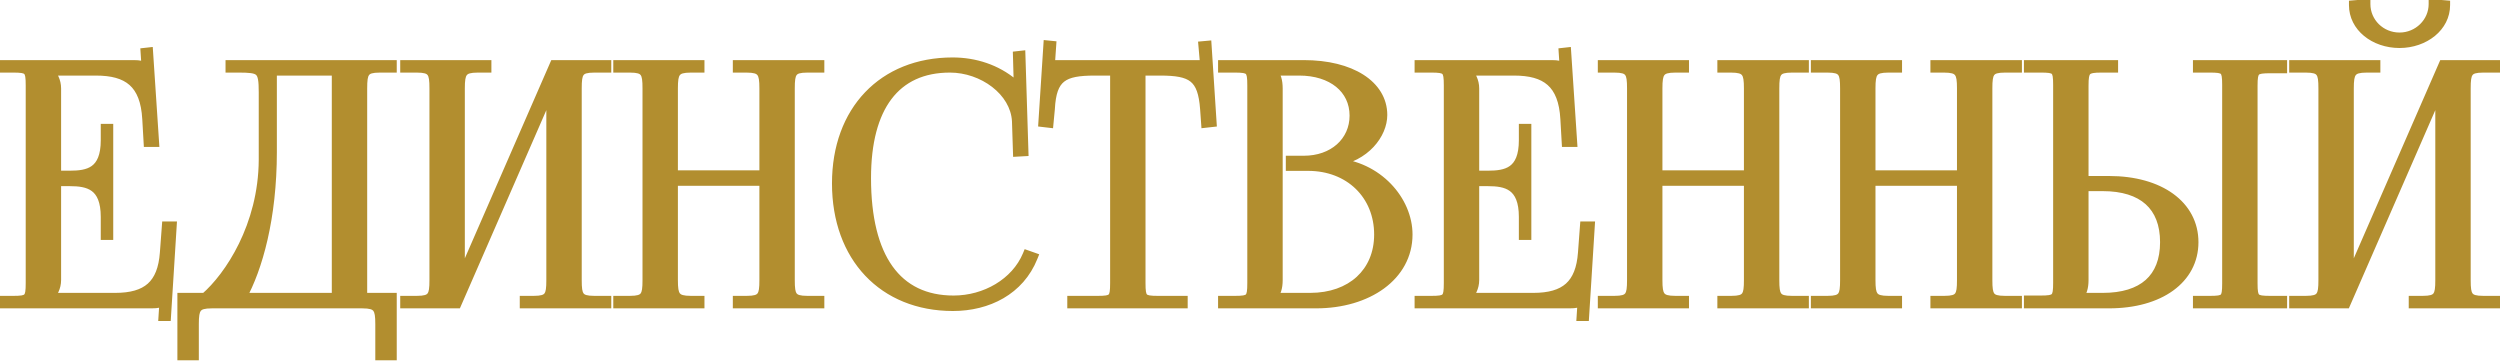
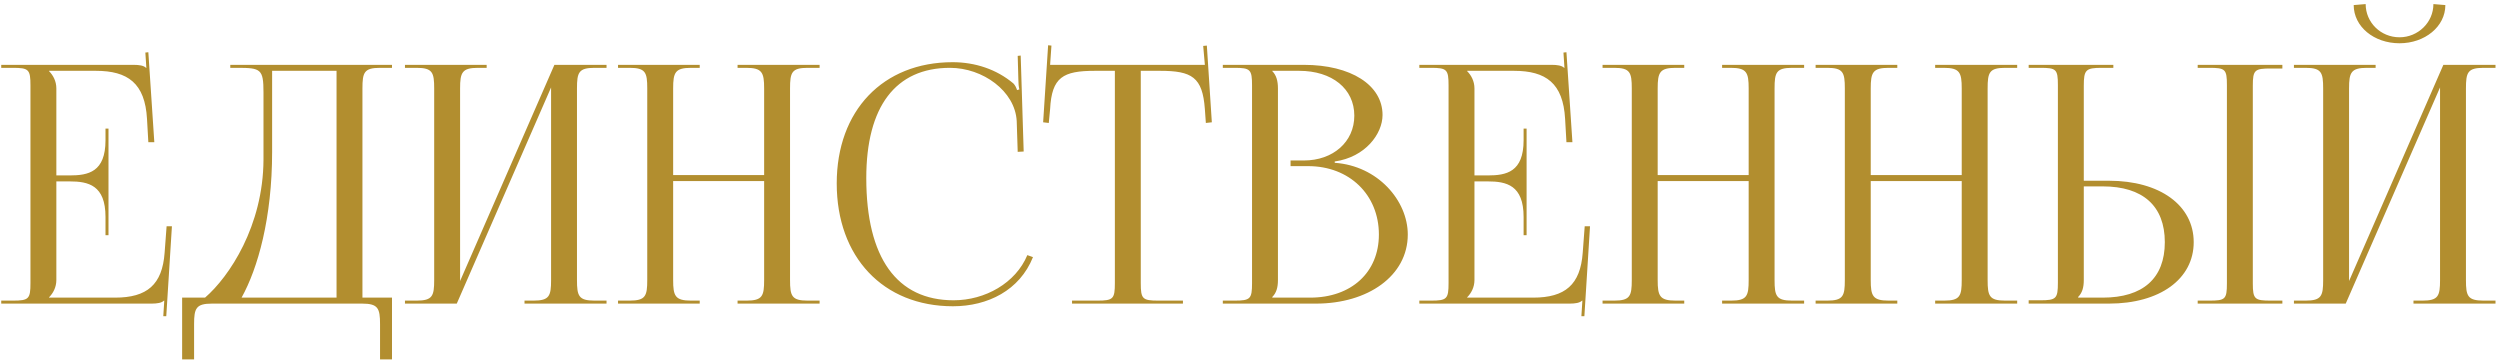
<svg xmlns="http://www.w3.org/2000/svg" width="527" height="76" viewBox="0 0 527 76" fill="none">
  <mask id="path-1-outside-1_1565_252" maskUnits="userSpaceOnUse" x="-1" y="-1" width="529" height="78" fill="black">
-     <rect fill="white" x="-1" y="-1" width="529" height="78" />
-     <path d="M22.87 49.58H22.24V45.73C22.24 39.01 18.6 38.24 14.68 38.24H11.88V59.03C11.88 60.57 11.18 61.83 10.34 62.67V62.74H24.27C30.99 62.74 34.21 60.01 34.7 53.29L35.12 47.69H36.24L35.05 66.66H34.42L34.63 63.37H34.56C34.07 63.86 33.09 64 31.97 64H0.26V63.37H2.71C6.07 63.37 6.42 63.02 6.42 59.66V18.01C6.42 14.65 6.07 14.3 2.71 14.3H0.26V13.67H28.19C29.31 13.67 30.29 13.81 30.78 14.3H30.85L30.64 11.08L31.27 11.01L32.53 29.98H31.27L30.99 25.08C30.57 17.52 26.93 14.93 20.21 14.93H10.34V15C11.18 15.84 11.88 17.1 11.88 18.64V36.98H14.68C18.6 36.98 22.24 36.28 22.24 29.56V27.11H22.87V49.58ZM38.393 62.74H43.223C48.333 58.33 55.473 47.62 55.543 33.69V19.48C55.543 14.58 54.983 14.3 50.083 14.3H48.543V13.67H82.633V14.3H80.113C76.753 14.3 76.403 15.28 76.403 18.64V62.74H82.633V75.76H80.113V68.34C80.113 64.98 79.693 64 76.333 64H44.693C41.333 64 40.913 64.98 40.913 68.34V75.76H38.393V62.74ZM50.923 62.74H70.943V14.93H57.363V32.01C57.363 45.94 54.353 56.58 50.923 62.74ZM85.367 64V63.37H87.817C91.177 63.37 91.527 62.39 91.527 59.03V18.64C91.527 15.28 91.177 14.3 87.817 14.3H85.367V13.67H102.587V14.3H100.767C97.407 14.3 96.987 15.28 96.987 18.64V59.24L116.867 13.67H127.857V14.3H125.337C121.977 14.3 121.627 15.28 121.627 18.64V59.03C121.627 62.39 121.977 63.37 125.337 63.37H127.857V64H110.567V63.37H112.457C115.817 63.37 116.167 62.39 116.167 59.03V18.43L96.287 64H85.367ZM130.28 64V63.37H132.73C136.09 63.37 136.44 62.39 136.44 59.03V18.64C136.44 15.28 136.09 14.3 132.73 14.3H130.28V13.67H147.5V14.3H145.68C142.32 14.3 141.9 15.28 141.9 18.64V36.91H161.08V18.64C161.08 15.28 160.66 14.3 157.3 14.3H155.48V13.67H172.77V14.3H170.25C166.89 14.3 166.54 15.28 166.54 18.64V59.03C166.54 62.39 166.89 63.37 170.25 63.37H172.77V64H155.48V63.37H157.37C160.73 63.37 161.08 62.39 161.08 59.03V38.17H141.9V59.03C141.9 62.39 142.32 63.37 145.68 63.37H147.5V64H130.28ZM176.382 38.66C176.382 23.33 186.112 13.11 200.812 13.11C205.502 13.11 210.052 14.58 213.622 17.59C213.972 17.94 214.252 18.5 214.392 18.99L214.882 18.85C214.742 18.29 214.672 17.59 214.672 16.82L214.532 11.78L215.162 11.71L215.792 31.94L214.532 32.01L214.322 25.5C213.972 19.2 207.182 14.3 200.252 14.3C188.772 14.3 182.612 22.49 182.612 37.54C182.612 54.34 189.052 63.3 201.022 63.3C207.672 63.3 214.112 59.66 216.562 53.78L217.752 54.2C214.952 61.2 208.232 64.56 200.882 64.56C186.182 64.56 176.382 54.2 176.382 38.66ZM225.984 64V63.37H231.304C234.664 63.37 235.014 63.02 235.014 59.66V14.93H230.814C224.094 14.93 221.714 16.26 221.364 22.98L221.084 25.92L219.894 25.78L220.944 9.54L221.644 9.61L221.364 13.67H253.984L253.634 9.68L254.404 9.61L255.454 25.78L254.194 25.92L253.984 22.98C253.494 16.26 251.254 14.93 244.534 14.93H240.474V59.66C240.474 63.02 240.824 63.37 244.184 63.37H249.364V64H225.984ZM268.2 62.74H276.18C284.86 62.74 290.67 57.42 290.67 49.44C290.67 41.04 284.44 35.02 275.76 35.02H272.05V33.83H274.85C281.01 33.83 285.49 29.91 285.49 24.38C285.49 18.71 280.8 14.93 273.87 14.93H268.2V15C269.04 15.84 269.39 17.03 269.39 18.64V59.03C269.39 60.64 269.04 61.76 268.2 62.6V62.74ZM257.77 64V63.37H260.22C263.58 63.37 263.93 63.02 263.93 59.66V18.01C263.93 14.65 263.58 14.3 260.22 14.3H257.77V13.67H274.85C284.79 13.67 291.44 17.94 291.44 24.24C291.44 28.23 287.8 33.13 281.36 34.04V34.32C290.46 34.95 296.76 42.3 296.76 49.44C296.76 58.19 288.29 64 277.44 64H257.77ZM321.806 49.58H321.176V45.73C321.176 39.01 317.536 38.24 313.616 38.24H310.816V59.03C310.816 60.57 310.116 61.83 309.276 62.67V62.74H323.206C329.926 62.74 333.146 60.01 333.636 53.29L334.056 47.69H335.176L333.986 66.66H333.356L333.566 63.37H333.496C333.006 63.86 332.026 64 330.906 64H299.196V63.37H301.646C305.006 63.37 305.356 63.02 305.356 59.66V18.01C305.356 14.65 305.006 14.3 301.646 14.3H299.196V13.67H327.126C328.246 13.67 329.226 13.81 329.716 14.3H329.786L329.576 11.08L330.206 11.01L331.466 29.98H330.206L329.926 25.08C329.506 17.52 325.866 14.93 319.146 14.93H309.276V15C310.116 15.84 310.816 17.1 310.816 18.64V36.98H313.616C317.536 36.98 321.176 36.28 321.176 29.56V27.11H321.806V49.58ZM337.819 64V63.37H340.269C343.629 63.37 343.979 62.39 343.979 59.03V18.64C343.979 15.28 343.629 14.3 340.269 14.3H337.819V13.67H355.039V14.3H353.219C349.859 14.3 349.439 15.28 349.439 18.64V36.91H368.619V18.64C368.619 15.28 368.199 14.3 364.839 14.3H363.019V13.67H380.309V14.3H377.789C374.429 14.3 374.079 15.28 374.079 18.64V59.03C374.079 62.39 374.429 63.37 377.789 63.37H380.309V64H363.019V63.37H364.909C368.269 63.37 368.619 62.39 368.619 59.03V38.17H349.439V59.03C349.439 62.39 349.859 63.37 353.219 63.37H355.039V64H337.819ZM382.731 64V63.37H385.181C388.541 63.37 388.891 62.39 388.891 59.03V18.64C388.891 15.28 388.541 14.3 385.181 14.3H382.731V13.67H399.951V14.3H398.131C394.771 14.3 394.351 15.28 394.351 18.64V36.91H413.531V18.64C413.531 15.28 413.111 14.3 409.751 14.3H407.931V13.67H425.221V14.3H422.701C419.341 14.3 418.991 15.28 418.991 18.64V59.03C418.991 62.39 419.341 63.37 422.701 63.37H425.221V64H407.931V63.37H409.821C413.181 63.37 413.531 62.39 413.531 59.03V38.17H394.351V59.03C394.351 62.39 394.771 63.37 398.131 63.37H399.951V64H382.731ZM463.273 64V63.37H465.723C469.083 63.37 469.433 63.09 469.433 59.73V17.94C469.433 14.58 469.083 14.3 465.723 14.3H463.273V13.67H481.123V14.44H478.673C475.313 14.44 474.893 14.72 474.893 18.08V59.73C474.893 63.09 475.313 63.37 478.673 63.37H481.123V64H463.273ZM427.643 64V63.3H430.093C433.453 63.3 433.803 62.95 433.803 59.59V17.94C433.803 14.58 433.453 14.3 430.093 14.3H427.643V13.67H445.493V14.3H443.043C439.683 14.3 439.263 14.72 439.263 18.08V38.1H444.583C455.293 38.1 462.433 43.28 462.433 51.05C462.433 58.82 455.293 64 444.583 64H427.643ZM439.263 39.29V59.03C439.263 60.64 438.913 61.76 438.073 62.6V62.74H443.253C451.723 62.74 456.343 58.68 456.343 51.05C456.343 43.42 451.723 39.29 443.253 39.29H439.263ZM483.561 64V63.37H486.011C489.371 63.37 489.721 62.39 489.721 59.03V18.64C489.721 15.28 489.371 14.3 486.011 14.3H483.561V13.67H500.781V14.3H498.961C495.601 14.3 495.181 15.28 495.181 18.64V59.24L515.061 13.67H526.051V14.3H523.531C520.171 14.3 519.821 15.28 519.821 18.64V59.03C519.821 62.39 520.171 63.37 523.531 63.37H526.051V64H508.761V63.37H510.651C514.011 63.37 514.361 62.39 514.361 59.03V18.43L494.481 64H483.561ZM496.161 1.07L498.681 0.86C498.681 4.71 501.831 7.86 505.821 7.86C509.741 7.86 512.961 4.71 512.961 0.86L515.481 1.07C515.481 5.62 511.141 9.12 505.821 9.12C500.431 9.12 496.161 5.62 496.161 1.07Z" />
-   </mask>
+     </mask>
  <path d="M22.87 49.58H22.24V45.73C22.24 39.01 18.6 38.24 14.68 38.24H11.88V59.03C11.88 60.57 11.18 61.83 10.34 62.67V62.74H24.27C30.99 62.74 34.21 60.01 34.7 53.29L35.12 47.69H36.24L35.05 66.66H34.42L34.63 63.37H34.56C34.07 63.86 33.09 64 31.97 64H0.26V63.37H2.71C6.07 63.37 6.42 63.02 6.42 59.66V18.01C6.42 14.65 6.07 14.3 2.71 14.3H0.26V13.67H28.19C29.31 13.67 30.29 13.81 30.78 14.3H30.85L30.64 11.08L31.27 11.01L32.53 29.98H31.27L30.99 25.08C30.57 17.52 26.93 14.93 20.21 14.93H10.34V15C11.18 15.84 11.88 17.1 11.88 18.64V36.98H14.68C18.6 36.98 22.24 36.28 22.24 29.56V27.11H22.87V49.58ZM38.393 62.74H43.223C48.333 58.33 55.473 47.62 55.543 33.69V19.48C55.543 14.58 54.983 14.3 50.083 14.3H48.543V13.67H82.633V14.3H80.113C76.753 14.3 76.403 15.28 76.403 18.64V62.74H82.633V75.76H80.113V68.34C80.113 64.98 79.693 64 76.333 64H44.693C41.333 64 40.913 64.98 40.913 68.34V75.76H38.393V62.74ZM50.923 62.74H70.943V14.93H57.363V32.01C57.363 45.94 54.353 56.58 50.923 62.74ZM85.367 64V63.37H87.817C91.177 63.37 91.527 62.39 91.527 59.03V18.64C91.527 15.28 91.177 14.3 87.817 14.3H85.367V13.67H102.587V14.3H100.767C97.407 14.3 96.987 15.28 96.987 18.64V59.24L116.867 13.67H127.857V14.3H125.337C121.977 14.3 121.627 15.28 121.627 18.64V59.03C121.627 62.39 121.977 63.37 125.337 63.37H127.857V64H110.567V63.37H112.457C115.817 63.37 116.167 62.39 116.167 59.03V18.43L96.287 64H85.367ZM130.28 64V63.37H132.73C136.09 63.37 136.44 62.39 136.44 59.03V18.64C136.44 15.28 136.09 14.3 132.73 14.3H130.28V13.67H147.5V14.3H145.68C142.32 14.3 141.9 15.28 141.9 18.64V36.91H161.08V18.64C161.08 15.28 160.66 14.3 157.3 14.3H155.48V13.67H172.77V14.3H170.25C166.89 14.3 166.54 15.28 166.54 18.64V59.03C166.54 62.39 166.89 63.37 170.25 63.37H172.77V64H155.48V63.37H157.37C160.73 63.37 161.08 62.39 161.08 59.03V38.17H141.9V59.03C141.9 62.39 142.32 63.37 145.68 63.37H147.5V64H130.28ZM176.382 38.66C176.382 23.33 186.112 13.11 200.812 13.11C205.502 13.11 210.052 14.58 213.622 17.59C213.972 17.94 214.252 18.5 214.392 18.99L214.882 18.85C214.742 18.29 214.672 17.59 214.672 16.82L214.532 11.78L215.162 11.71L215.792 31.94L214.532 32.01L214.322 25.5C213.972 19.2 207.182 14.3 200.252 14.3C188.772 14.3 182.612 22.49 182.612 37.54C182.612 54.34 189.052 63.3 201.022 63.3C207.672 63.3 214.112 59.66 216.562 53.78L217.752 54.2C214.952 61.2 208.232 64.56 200.882 64.56C186.182 64.56 176.382 54.2 176.382 38.66ZM225.984 64V63.37H231.304C234.664 63.37 235.014 63.02 235.014 59.66V14.93H230.814C224.094 14.93 221.714 16.26 221.364 22.98L221.084 25.92L219.894 25.78L220.944 9.54L221.644 9.61L221.364 13.67H253.984L253.634 9.68L254.404 9.61L255.454 25.78L254.194 25.92L253.984 22.98C253.494 16.26 251.254 14.93 244.534 14.93H240.474V59.66C240.474 63.02 240.824 63.37 244.184 63.37H249.364V64H225.984ZM268.2 62.74H276.18C284.86 62.74 290.67 57.42 290.67 49.44C290.67 41.04 284.44 35.02 275.76 35.02H272.05V33.83H274.85C281.01 33.83 285.49 29.91 285.49 24.38C285.49 18.71 280.8 14.93 273.87 14.93H268.2V15C269.04 15.84 269.39 17.03 269.39 18.64V59.03C269.39 60.64 269.04 61.76 268.2 62.6V62.74ZM257.77 64V63.37H260.22C263.58 63.37 263.93 63.02 263.93 59.66V18.01C263.93 14.65 263.58 14.3 260.22 14.3H257.77V13.67H274.85C284.79 13.67 291.44 17.94 291.44 24.24C291.44 28.23 287.8 33.13 281.36 34.04V34.32C290.46 34.95 296.76 42.3 296.76 49.44C296.76 58.19 288.29 64 277.44 64H257.77ZM321.806 49.58H321.176V45.73C321.176 39.01 317.536 38.24 313.616 38.24H310.816V59.03C310.816 60.57 310.116 61.83 309.276 62.67V62.74H323.206C329.926 62.74 333.146 60.01 333.636 53.29L334.056 47.69H335.176L333.986 66.66H333.356L333.566 63.37H333.496C333.006 63.86 332.026 64 330.906 64H299.196V63.37H301.646C305.006 63.37 305.356 63.02 305.356 59.66V18.01C305.356 14.65 305.006 14.3 301.646 14.3H299.196V13.67H327.126C328.246 13.67 329.226 13.81 329.716 14.3H329.786L329.576 11.08L330.206 11.01L331.466 29.98H330.206L329.926 25.08C329.506 17.52 325.866 14.93 319.146 14.93H309.276V15C310.116 15.84 310.816 17.1 310.816 18.64V36.98H313.616C317.536 36.98 321.176 36.28 321.176 29.56V27.11H321.806V49.58ZM337.819 64V63.37H340.269C343.629 63.37 343.979 62.39 343.979 59.03V18.64C343.979 15.28 343.629 14.3 340.269 14.3H337.819V13.67H355.039V14.3H353.219C349.859 14.3 349.439 15.28 349.439 18.64V36.91H368.619V18.64C368.619 15.28 368.199 14.3 364.839 14.3H363.019V13.67H380.309V14.3H377.789C374.429 14.3 374.079 15.28 374.079 18.64V59.03C374.079 62.39 374.429 63.37 377.789 63.37H380.309V64H363.019V63.37H364.909C368.269 63.37 368.619 62.39 368.619 59.03V38.17H349.439V59.03C349.439 62.39 349.859 63.37 353.219 63.37H355.039V64H337.819ZM382.731 64V63.37H385.181C388.541 63.37 388.891 62.39 388.891 59.03V18.64C388.891 15.28 388.541 14.3 385.181 14.3H382.731V13.67H399.951V14.3H398.131C394.771 14.3 394.351 15.28 394.351 18.64V36.91H413.531V18.64C413.531 15.28 413.111 14.3 409.751 14.3H407.931V13.67H425.221V14.3H422.701C419.341 14.3 418.991 15.28 418.991 18.64V59.03C418.991 62.39 419.341 63.37 422.701 63.37H425.221V64H407.931V63.37H409.821C413.181 63.37 413.531 62.39 413.531 59.03V38.17H394.351V59.03C394.351 62.39 394.771 63.37 398.131 63.37H399.951V64H382.731ZM463.273 64V63.37H465.723C469.083 63.37 469.433 63.09 469.433 59.73V17.94C469.433 14.58 469.083 14.3 465.723 14.3H463.273V13.67H481.123V14.44H478.673C475.313 14.44 474.893 14.72 474.893 18.08V59.73C474.893 63.09 475.313 63.37 478.673 63.37H481.123V64H463.273ZM427.643 64V63.3H430.093C433.453 63.3 433.803 62.95 433.803 59.59V17.94C433.803 14.58 433.453 14.3 430.093 14.3H427.643V13.67H445.493V14.3H443.043C439.683 14.3 439.263 14.72 439.263 18.08V38.1H444.583C455.293 38.1 462.433 43.28 462.433 51.05C462.433 58.82 455.293 64 444.583 64H427.643ZM439.263 39.29V59.03C439.263 60.64 438.913 61.76 438.073 62.6V62.74H443.253C451.723 62.74 456.343 58.68 456.343 51.05C456.343 43.42 451.723 39.29 443.253 39.29H439.263ZM483.561 64V63.37H486.011C489.371 63.37 489.721 62.39 489.721 59.03V18.64C489.721 15.28 489.371 14.3 486.011 14.3H483.561V13.67H500.781V14.3H498.961C495.601 14.3 495.181 15.28 495.181 18.64V59.24L515.061 13.67H526.051V14.3H523.531C520.171 14.3 519.821 15.28 519.821 18.64V59.03C519.821 62.39 520.171 63.37 523.531 63.37H526.051V64H508.761V63.37H510.651C514.011 63.37 514.361 62.39 514.361 59.03V18.43L494.481 64H483.561ZM496.161 1.07L498.681 0.86C498.681 4.71 501.831 7.86 505.821 7.86C509.741 7.86 512.961 4.71 512.961 0.86L515.481 1.07C515.481 5.62 511.141 9.12 505.821 9.12C500.431 9.12 496.161 5.62 496.161 1.07Z" fill="#B28E2F" />
-   <path d="M22.87 49.58V50.58H23.87V49.58H22.87ZM22.24 49.58H21.24V50.58H22.24V49.58ZM11.88 38.24V37.24H10.88V38.24H11.88ZM10.34 62.67L9.633 61.963L9.34 62.256V62.67H10.34ZM10.34 62.74H9.34V63.74H10.34V62.74ZM34.7 53.29L33.703 53.215L33.703 53.217L34.7 53.29ZM35.12 47.69V46.69H34.192L34.123 47.615L35.12 47.69ZM36.24 47.69L37.238 47.753L37.305 46.69H36.24V47.69ZM35.05 66.66V67.66H35.989L36.048 66.723L35.05 66.66ZM34.42 66.66L33.422 66.596L33.354 67.66H34.42V66.66ZM34.63 63.37L35.628 63.434L35.696 62.37H34.63V63.37ZM34.56 63.37V62.37H34.146L33.853 62.663L34.56 63.37ZM0.26 64H-0.74V65H0.26V64ZM0.26 63.37V62.37H-0.74V63.37H0.26ZM0.26 14.3H-0.74V15.3H0.26V14.3ZM0.26 13.67V12.67H-0.74V13.67H0.26ZM30.78 14.3L30.073 15.007L30.366 15.3H30.78V14.3ZM30.85 14.3V15.3H31.917L31.848 14.235L30.85 14.3ZM30.64 11.08L30.53 10.086L29.58 10.192L29.642 11.145L30.64 11.08ZM31.27 11.01L32.268 10.944L32.199 9.901L31.16 10.016L31.27 11.01ZM32.53 29.98V30.98H33.599L33.528 29.914L32.53 29.98ZM31.27 29.98L30.272 30.037L30.326 30.98H31.27V29.98ZM30.99 25.08L29.991 25.136L29.992 25.137L30.99 25.08ZM10.34 14.93V13.93H9.34V14.93H10.34ZM10.34 15H9.34V15.414L9.633 15.707L10.34 15ZM11.88 36.98H10.88V37.98H11.88V36.98ZM22.24 27.11V26.11H21.24V27.11H22.24ZM22.87 27.11H23.87V26.11H22.87V27.11ZM22.87 48.58H22.24V50.58H22.87V48.58ZM23.24 49.58V45.73H21.24V49.58H23.24ZM23.24 45.73C23.24 42.2 22.278 39.954 20.523 38.66C18.84 37.419 16.652 37.24 14.68 37.24V39.24C16.628 39.24 18.22 39.447 19.337 40.27C20.382 41.041 21.24 42.54 21.24 45.73H23.24ZM14.68 37.24H11.88V39.24H14.68V37.24ZM10.88 38.24V59.03H12.88V38.24H10.88ZM10.88 59.03C10.88 60.255 10.324 61.272 9.633 61.963L11.047 63.377C12.036 62.388 12.88 60.885 12.88 59.03H10.88ZM9.34 62.67V62.74H11.34V62.67H9.34ZM10.34 63.74H24.27V61.74H10.34V63.74ZM24.27 63.74C27.742 63.74 30.518 63.038 32.487 61.281C34.465 59.517 35.443 56.855 35.697 53.363L33.703 53.217C33.467 56.445 32.59 58.508 31.155 59.789C29.712 61.077 27.518 61.74 24.27 61.74V63.74ZM35.697 53.365L36.117 47.765L34.123 47.615L33.703 53.215L35.697 53.365ZM35.12 48.69H36.24V46.69H35.12V48.69ZM35.242 47.627L34.052 66.597L36.048 66.723L37.238 47.753L35.242 47.627ZM35.05 65.66H34.42V67.66H35.05V65.66ZM35.418 66.724L35.628 63.434L33.632 63.306L33.422 66.596L35.418 66.724ZM34.63 62.37H34.56V64.37H34.63V62.37ZM33.853 62.663C33.803 62.713 33.651 62.813 33.29 62.891C32.943 62.966 32.498 63 31.97 63V65C32.562 65 33.167 64.964 33.712 64.846C34.244 64.732 34.827 64.517 35.267 64.077L33.853 62.663ZM31.97 63H0.26V65H31.97V63ZM1.26 64V63.37H-0.74V64H1.26ZM0.26 64.37H2.71V62.37H0.26V64.37ZM2.71 64.37C3.549 64.37 4.277 64.35 4.874 64.249C5.478 64.147 6.07 63.944 6.532 63.482C6.994 63.02 7.197 62.428 7.299 61.824C7.4 61.227 7.42 60.499 7.42 59.66H5.42C5.42 60.501 5.397 61.077 5.327 61.491C5.258 61.897 5.164 62.022 5.118 62.068C5.072 62.114 4.947 62.208 4.541 62.277C4.127 62.347 3.551 62.37 2.71 62.37V64.37ZM7.42 59.66V18.01H5.42V59.66H7.42ZM7.42 18.01C7.42 17.171 7.4 16.443 7.299 15.846C7.197 15.242 6.994 14.65 6.532 14.188C6.07 13.726 5.478 13.523 4.874 13.421C4.277 13.32 3.549 13.3 2.71 13.3V15.3C3.551 15.3 4.127 15.323 4.541 15.393C4.947 15.462 5.072 15.556 5.118 15.602C5.164 15.648 5.258 15.773 5.327 16.179C5.397 16.593 5.42 17.169 5.42 18.01H7.42ZM2.71 13.3H0.26V15.3H2.71V13.3ZM1.26 14.3V13.67H-0.74V14.3H1.26ZM0.26 14.67H28.19V12.67H0.26V14.67ZM28.19 14.67C28.718 14.67 29.163 14.704 29.51 14.779C29.871 14.857 30.023 14.957 30.073 15.007L31.487 13.593C31.047 13.153 30.464 12.938 29.932 12.824C29.387 12.706 28.782 12.67 28.19 12.67V14.67ZM30.78 15.3H30.85V13.3H30.78V15.3ZM31.848 14.235L31.638 11.015L29.642 11.145L29.852 14.365L31.848 14.235ZM30.75 12.074L31.38 12.004L31.16 10.016L30.53 10.086L30.75 12.074ZM30.272 11.076L31.532 30.046L33.528 29.914L32.268 10.944L30.272 11.076ZM32.53 28.98H31.27V30.98H32.53V28.98ZM32.268 29.923L31.988 25.023L29.992 25.137L30.272 30.037L32.268 29.923ZM31.988 25.024C31.771 21.108 30.708 18.261 28.625 16.421C26.555 14.592 23.671 13.93 20.21 13.93V15.93C23.469 15.93 25.765 16.563 27.3 17.919C28.822 19.264 29.789 21.492 29.991 25.136L31.988 25.024ZM20.21 13.93H10.34V15.93H20.21V13.93ZM9.34 14.93V15H11.34V14.93H9.34ZM9.633 15.707C10.324 16.398 10.88 17.415 10.88 18.64H12.88C12.88 16.785 12.036 15.282 11.047 14.293L9.633 15.707ZM10.88 18.64V36.98H12.88V18.64H10.88ZM11.88 37.98H14.68V35.98H11.88V37.98ZM14.68 37.98C16.643 37.98 18.832 37.821 20.517 36.6C22.278 35.323 23.24 33.089 23.24 29.56H21.24C21.24 32.751 20.382 34.227 19.343 34.98C18.228 35.789 16.637 35.98 14.68 35.98V37.98ZM23.24 29.56V27.11H21.24V29.56H23.24ZM22.24 28.11H22.87V26.11H22.24V28.11ZM21.87 27.11V49.58H23.87V27.11H21.87ZM38.393 62.74V61.74H37.393V62.74H38.393ZM43.223 62.74V63.74H43.595L43.876 63.497L43.223 62.74ZM55.543 33.69L56.543 33.695V33.69H55.543ZM48.543 14.3H47.543V15.3H48.543V14.3ZM48.543 13.67V12.67H47.543V13.67H48.543ZM82.633 13.67H83.633V12.67H82.633V13.67ZM82.633 14.3V15.3H83.633V14.3H82.633ZM76.403 62.74H75.403V63.74H76.403V62.74ZM82.633 62.74H83.633V61.74H82.633V62.74ZM82.633 75.76V76.76H83.633V75.76H82.633ZM80.113 75.76H79.113V76.76H80.113V75.76ZM40.913 75.76V76.76H41.913V75.76H40.913ZM38.393 75.76H37.393V76.76H38.393V75.76ZM50.923 62.74L50.049 62.254L49.222 63.74H50.923V62.74ZM70.943 62.74V63.74H71.943V62.74H70.943ZM70.943 14.93H71.943V13.93H70.943V14.93ZM57.363 14.93V13.93H56.363V14.93H57.363ZM38.393 63.74H43.223V61.74H38.393V63.74ZM43.876 63.497C49.179 58.921 56.471 47.947 56.543 33.695L54.543 33.685C54.475 47.293 47.487 57.739 42.57 61.983L43.876 63.497ZM56.543 33.69V19.48H54.543V33.69H56.543ZM56.543 19.48C56.543 18.255 56.51 17.238 56.363 16.426C56.214 15.602 55.928 14.861 55.322 14.312C54.728 13.772 53.962 13.544 53.141 13.43C52.32 13.316 51.299 13.3 50.083 13.3V15.3C51.317 15.3 52.203 15.319 52.866 15.411C53.528 15.503 53.821 15.65 53.979 15.793C54.126 15.926 54.285 16.174 54.395 16.781C54.506 17.399 54.543 18.255 54.543 19.48H56.543ZM50.083 13.3H48.543V15.3H50.083V13.3ZM49.543 14.3V13.67H47.543V14.3H49.543ZM48.543 14.67H82.633V12.67H48.543V14.67ZM81.633 13.67V14.3H83.633V13.67H81.633ZM82.633 13.3H80.113V15.3H82.633V13.3ZM80.113 13.3C78.439 13.3 77.032 13.517 76.203 14.603C75.806 15.124 75.619 15.749 75.522 16.395C75.424 17.04 75.403 17.796 75.403 18.64H77.403C77.403 17.804 77.426 17.178 77.499 16.694C77.572 16.211 77.683 15.961 77.793 15.817C77.979 15.573 78.428 15.3 80.113 15.3V13.3ZM75.403 18.64V62.74H77.403V18.64H75.403ZM76.403 63.74H82.633V61.74H76.403V63.74ZM81.633 62.74V75.76H83.633V62.74H81.633ZM82.633 74.76H80.113V76.76H82.633V74.76ZM81.113 75.76V68.34H79.113V75.76H81.113ZM81.113 68.34C81.113 67.492 81.088 66.733 80.982 66.084C80.876 65.432 80.677 64.808 80.268 64.29C79.422 63.218 78.012 63 76.333 63V65C78.014 65 78.495 65.272 78.698 65.53C78.814 65.677 78.93 65.928 79.008 66.405C79.086 66.885 79.113 67.508 79.113 68.34H81.113ZM76.333 63H44.693V65H76.333V63ZM44.693 63C43.014 63 41.605 63.218 40.758 64.29C40.349 64.808 40.15 65.432 40.044 66.084C39.938 66.733 39.913 67.492 39.913 68.34H41.913C41.913 67.508 41.94 66.885 42.018 66.405C42.096 65.928 42.212 65.677 42.328 65.53C42.532 65.272 43.012 65 44.693 65V63ZM39.913 68.34V75.76H41.913V68.34H39.913ZM40.913 74.76H38.393V76.76H40.913V74.76ZM39.393 75.76V62.74H37.393V75.76H39.393ZM50.923 63.74H70.943V61.74H50.923V63.74ZM71.943 62.74V14.93H69.943V62.74H71.943ZM70.943 13.93H57.363V15.93H70.943V13.93ZM56.363 14.93V32.01H58.363V14.93H56.363ZM56.363 32.01C56.363 45.813 53.378 56.276 50.049 62.254L51.797 63.227C55.328 56.884 58.363 46.067 58.363 32.01H56.363ZM85.367 64H84.367V65H85.367V64ZM85.367 63.37V62.37H84.367V63.37H85.367ZM85.367 14.3H84.367V15.3H85.367V14.3ZM85.367 13.67V12.67H84.367V13.67H85.367ZM102.587 13.67H103.587V12.67H102.587V13.67ZM102.587 14.3V15.3H103.587V14.3H102.587ZM96.987 59.24H95.987L97.904 59.64L96.987 59.24ZM116.867 13.67V12.67H116.213L115.951 13.27L116.867 13.67ZM127.857 13.67H128.857V12.67H127.857V13.67ZM127.857 14.3V15.3H128.857V14.3H127.857ZM127.857 63.37H128.857V62.37H127.857V63.37ZM127.857 64V65H128.857V64H127.857ZM110.567 64H109.567V65H110.567V64ZM110.567 63.37V62.37H109.567V63.37H110.567ZM116.167 18.43H117.167L115.251 18.03L116.167 18.43ZM96.287 64V65H96.942L97.204 64.4L96.287 64ZM86.367 64V63.37H84.367V64H86.367ZM85.367 64.37H87.817V62.37H85.367V64.37ZM87.817 64.37C89.492 64.37 90.898 64.153 91.727 63.067C92.125 62.546 92.311 61.921 92.409 61.275C92.506 60.63 92.527 59.874 92.527 59.03H90.527C90.527 59.866 90.505 60.492 90.431 60.976C90.359 61.459 90.248 61.709 90.138 61.853C89.952 62.096 89.503 62.37 87.817 62.37V64.37ZM92.527 59.03V18.64H90.527V59.03H92.527ZM92.527 18.64C92.527 17.796 92.506 17.04 92.409 16.395C92.311 15.749 92.125 15.124 91.727 14.603C90.898 13.517 89.492 13.3 87.817 13.3V15.3C89.503 15.3 89.952 15.573 90.138 15.817C90.248 15.961 90.359 16.211 90.431 16.694C90.505 17.178 90.527 17.804 90.527 18.64H92.527ZM87.817 13.3H85.367V15.3H87.817V13.3ZM86.367 14.3V13.67H84.367V14.3H86.367ZM85.367 14.67H102.587V12.67H85.367V14.67ZM101.587 13.67V14.3H103.587V13.67H101.587ZM102.587 13.3H100.767V15.3H102.587V13.3ZM100.767 13.3C99.089 13.3 97.679 13.518 96.832 14.59C96.424 15.108 96.225 15.732 96.118 16.384C96.013 17.033 95.987 17.792 95.987 18.64H97.987C97.987 17.808 98.014 17.185 98.093 16.705C98.17 16.228 98.286 15.977 98.402 15.83C98.606 15.572 99.086 15.3 100.767 15.3V13.3ZM95.987 18.64V59.24H97.987V18.64H95.987ZM97.904 59.64L117.784 14.07L115.951 13.27L96.071 58.84L97.904 59.64ZM116.867 14.67H127.857V12.67H116.867V14.67ZM126.857 13.67V14.3H128.857V13.67H126.857ZM127.857 13.3H125.337V15.3H127.857V13.3ZM125.337 13.3C123.663 13.3 122.257 13.517 121.427 14.603C121.03 15.124 120.844 15.749 120.746 16.395C120.648 17.04 120.627 17.796 120.627 18.64H122.627C122.627 17.804 122.65 17.178 122.723 16.694C122.796 16.211 122.907 15.961 123.017 15.817C123.203 15.573 123.652 15.3 125.337 15.3V13.3ZM120.627 18.64V59.03H122.627V18.64H120.627ZM120.627 59.03C120.627 59.874 120.648 60.63 120.746 61.275C120.844 61.921 121.03 62.546 121.427 63.067C122.257 64.153 123.663 64.37 125.337 64.37V62.37C123.652 62.37 123.203 62.096 123.017 61.853C122.907 61.709 122.796 61.459 122.723 60.976C122.65 60.492 122.627 59.866 122.627 59.03H120.627ZM125.337 64.37H127.857V62.37H125.337V64.37ZM126.857 63.37V64H128.857V63.37H126.857ZM127.857 63H110.567V65H127.857V63ZM111.567 64V63.37H109.567V64H111.567ZM110.567 64.37H112.457V62.37H110.567V64.37ZM112.457 64.37C114.132 64.37 115.538 64.153 116.367 63.067C116.765 62.546 116.951 61.921 117.049 61.275C117.146 60.63 117.167 59.874 117.167 59.03H115.167C115.167 59.866 115.145 60.492 115.071 60.976C114.999 61.459 114.888 61.709 114.777 61.853C114.592 62.096 114.143 62.37 112.457 62.37V64.37ZM117.167 59.03V18.43H115.167V59.03H117.167ZM115.251 18.03L95.371 63.6L97.204 64.4L117.084 18.83L115.251 18.03ZM96.287 63H85.367V65H96.287V63ZM130.28 64H129.28V65H130.28V64ZM130.28 63.37V62.37H129.28V63.37H130.28ZM130.28 14.3H129.28V15.3H130.28V14.3ZM130.28 13.67V12.67H129.28V13.67H130.28ZM147.5 13.67H148.5V12.67H147.5V13.67ZM147.5 14.3V15.3H148.5V14.3H147.5ZM141.9 36.91H140.9V37.91H141.9V36.91ZM161.08 36.91V37.91H162.08V36.91H161.08ZM155.48 14.3H154.48V15.3H155.48V14.3ZM155.48 13.67V12.67H154.48V13.67H155.48ZM172.77 13.67H173.77V12.67H172.77V13.67ZM172.77 14.3V15.3H173.77V14.3H172.77ZM172.77 63.37H173.77V62.37H172.77V63.37ZM172.77 64V65H173.77V64H172.77ZM155.48 64H154.48V65H155.48V64ZM155.48 63.37V62.37H154.48V63.37H155.48ZM161.08 38.17H162.08V37.17H161.08V38.17ZM141.9 38.17V37.17H140.9V38.17H141.9ZM147.5 63.37H148.5V62.37H147.5V63.37ZM147.5 64V65H148.5V64H147.5ZM131.28 64V63.37H129.28V64H131.28ZM130.28 64.37H132.73V62.37H130.28V64.37ZM132.73 64.37C134.404 64.37 135.81 64.153 136.639 63.067C137.037 62.546 137.223 61.921 137.321 61.275C137.419 60.63 137.44 59.874 137.44 59.03H135.44C135.44 59.866 135.417 60.492 135.344 60.976C135.271 61.459 135.16 61.709 135.05 61.853C134.864 62.096 134.415 62.37 132.73 62.37V64.37ZM137.44 59.03V18.64H135.44V59.03H137.44ZM137.44 18.64C137.44 17.796 137.419 17.04 137.321 16.395C137.223 15.749 137.037 15.124 136.639 14.603C135.81 13.517 134.404 13.3 132.73 13.3V15.3C134.415 15.3 134.864 15.573 135.05 15.817C135.16 15.961 135.271 16.211 135.344 16.694C135.417 17.178 135.44 17.804 135.44 18.64H137.44ZM132.73 13.3H130.28V15.3H132.73V13.3ZM131.28 14.3V13.67H129.28V14.3H131.28ZM130.28 14.67H147.5V12.67H130.28V14.67ZM146.5 13.67V14.3H148.5V13.67H146.5ZM147.5 13.3H145.68V15.3H147.5V13.3ZM145.68 13.3C144.001 13.3 142.591 13.518 141.745 14.59C141.336 15.108 141.137 15.732 141.031 16.384C140.925 17.033 140.9 17.792 140.9 18.64H142.9C142.9 17.808 142.927 17.185 143.005 16.705C143.082 16.228 143.198 15.977 143.314 15.83C143.518 15.572 143.998 15.3 145.68 15.3V13.3ZM140.9 18.64V36.91H142.9V18.64H140.9ZM141.9 37.91H161.08V35.91H141.9V37.91ZM162.08 36.91V18.64H160.08V36.91H162.08ZM162.08 18.64C162.08 17.792 162.054 17.033 161.948 16.384C161.842 15.732 161.643 15.108 161.234 14.59C160.388 13.518 158.978 13.3 157.3 13.3V15.3C158.981 15.3 159.461 15.572 159.665 15.83C159.781 15.977 159.897 16.228 159.974 16.705C160.053 17.185 160.08 17.808 160.08 18.64H162.08ZM157.3 13.3H155.48V15.3H157.3V13.3ZM156.48 14.3V13.67H154.48V14.3H156.48ZM155.48 14.67H172.77V12.67H155.48V14.67ZM171.77 13.67V14.3H173.77V13.67H171.77ZM172.77 13.3H170.25V15.3H172.77V13.3ZM170.25 13.3C168.575 13.3 167.169 13.517 166.34 14.603C165.942 15.124 165.756 15.749 165.658 16.395C165.561 17.04 165.54 17.796 165.54 18.64H167.54C167.54 17.804 167.562 17.178 167.635 16.694C167.708 16.211 167.819 15.961 167.929 15.817C168.115 15.573 168.564 15.3 170.25 15.3V13.3ZM165.54 18.64V59.03H167.54V18.64H165.54ZM165.54 59.03C165.54 59.874 165.561 60.63 165.658 61.275C165.756 61.921 165.942 62.546 166.34 63.067C167.169 64.153 168.575 64.37 170.25 64.37V62.37C168.564 62.37 168.115 62.096 167.929 61.853C167.819 61.709 167.708 61.459 167.635 60.976C167.562 60.492 167.54 59.866 167.54 59.03H165.54ZM170.25 64.37H172.77V62.37H170.25V64.37ZM171.77 63.37V64H173.77V63.37H171.77ZM172.77 63H155.48V65H172.77V63ZM156.48 64V63.37H154.48V64H156.48ZM155.48 64.37H157.37V62.37H155.48V64.37ZM157.37 64.37C159.044 64.37 160.45 64.153 161.279 63.067C161.677 62.546 161.863 61.921 161.961 61.275C162.059 60.63 162.08 59.874 162.08 59.03H160.08C160.08 59.866 160.057 60.492 159.984 60.976C159.911 61.459 159.8 61.709 159.69 61.853C159.504 62.096 159.055 62.37 157.37 62.37V64.37ZM162.08 59.03V38.17H160.08V59.03H162.08ZM161.08 37.17H141.9V39.17H161.08V37.17ZM140.9 38.17V59.03H142.9V38.17H140.9ZM140.9 59.03C140.9 59.878 140.925 60.637 141.031 61.286C141.137 61.938 141.336 62.562 141.745 63.08C142.591 64.152 144.001 64.37 145.68 64.37V62.37C143.998 62.37 143.518 62.098 143.314 61.84C143.198 61.693 143.082 61.442 143.005 60.965C142.927 60.485 142.9 59.862 142.9 59.03H140.9ZM145.68 64.37H147.5V62.37H145.68V64.37ZM146.5 63.37V64H148.5V63.37H146.5ZM147.5 63H130.28V65H147.5V63ZM213.622 17.59L214.329 16.883L214.299 16.853L214.266 16.826L213.622 17.59ZM214.392 18.99L213.43 19.265L213.705 20.226L214.666 19.951L214.392 18.99ZM214.882 18.85L215.156 19.811L216.086 19.546L215.852 18.608L214.882 18.85ZM214.672 16.82H215.672V16.806L215.671 16.792L214.672 16.82ZM214.532 11.78L214.421 10.786L213.506 10.888L213.532 11.808L214.532 11.78ZM215.162 11.71L216.161 11.679L216.127 10.597L215.051 10.716L215.162 11.71ZM215.792 31.94L215.847 32.938L216.822 32.884L216.791 31.909L215.792 31.94ZM214.532 32.01L213.532 32.042L213.565 33.065L214.587 33.008L214.532 32.01ZM214.322 25.5L215.321 25.468L215.321 25.456L215.32 25.445L214.322 25.5ZM216.562 53.78L216.894 52.837L216.002 52.522L215.639 53.395L216.562 53.78ZM217.752 54.2L218.68 54.571L219.067 53.604L218.084 53.257L217.752 54.2ZM177.382 38.66C177.382 31.208 179.743 25.082 183.807 20.827C187.867 16.576 193.702 14.11 200.812 14.11V12.11C193.221 12.11 186.841 14.754 182.361 19.446C177.885 24.133 175.382 30.782 175.382 38.66H177.382ZM200.812 14.11C205.295 14.11 209.609 15.514 212.977 18.355L214.266 16.826C210.495 13.646 205.708 12.11 200.812 12.11V14.11ZM212.915 18.297C213.108 18.491 213.32 18.881 213.43 19.265L215.353 18.715C215.183 18.119 214.835 17.389 214.329 16.883L212.915 18.297ZM214.666 19.951L215.156 19.811L214.607 17.889L214.117 18.029L214.666 19.951ZM215.852 18.608C215.738 18.151 215.672 17.538 215.672 16.82H213.672C213.672 17.642 213.746 18.429 213.912 19.093L215.852 18.608ZM215.671 16.792L215.531 11.752L213.532 11.808L213.672 16.848L215.671 16.792ZM214.642 12.774L215.272 12.704L215.051 10.716L214.421 10.786L214.642 12.774ZM214.162 11.741L214.792 31.971L216.791 31.909L216.161 11.679L214.162 11.741ZM215.736 30.942L214.476 31.012L214.587 33.008L215.847 32.938L215.736 30.942ZM215.531 31.978L215.321 25.468L213.322 25.532L213.532 32.042L215.531 31.978ZM215.32 25.445C215.125 21.937 213.143 18.89 210.365 16.746C207.587 14.601 203.943 13.3 200.252 13.3V15.3C203.49 15.3 206.707 16.449 209.143 18.329C211.58 20.21 213.168 22.763 213.323 25.555L215.32 25.445ZM200.252 13.3C194.248 13.3 189.521 15.457 186.329 19.673C183.171 23.843 181.612 29.901 181.612 37.54H183.612C183.612 30.129 185.132 24.567 187.924 20.88C190.682 17.238 194.775 15.3 200.252 15.3V13.3ZM181.612 37.54C181.612 46.043 183.237 52.723 186.515 57.302C189.831 61.935 194.753 64.3 201.022 64.3V62.3C195.32 62.3 191.038 60.185 188.141 56.138C185.206 52.037 183.612 45.837 183.612 37.54H181.612ZM201.022 64.3C207.995 64.3 214.851 60.486 217.485 54.165L215.639 53.395C213.373 58.834 207.348 62.3 201.022 62.3V64.3ZM216.229 54.723L217.419 55.143L218.084 53.257L216.894 52.837L216.229 54.723ZM216.823 53.829C214.214 60.352 207.938 63.56 200.882 63.56V65.56C208.525 65.56 215.689 62.048 218.68 54.571L216.823 53.829ZM200.882 63.56C193.776 63.56 187.924 61.062 183.846 56.75C179.762 52.434 177.382 46.219 177.382 38.66H175.382C175.382 46.641 177.901 53.377 182.393 58.125C186.889 62.878 193.287 65.56 200.882 65.56V63.56ZM225.984 64H224.984V65H225.984V64ZM225.984 63.37V62.37H224.984V63.37H225.984ZM235.014 14.93H236.014V13.93H235.014V14.93ZM221.364 22.98L222.359 23.075L222.361 23.053L222.362 23.032L221.364 22.98ZM221.084 25.92L220.967 26.913L221.982 27.033L222.079 26.015L221.084 25.92ZM219.894 25.78L218.896 25.715L218.835 26.662L219.777 26.773L219.894 25.78ZM220.944 9.54L221.043 8.545L220.013 8.442L219.946 9.475L220.944 9.54ZM221.644 9.61L222.641 9.679L222.708 8.711L221.743 8.615L221.644 9.61ZM221.364 13.67L220.366 13.601L220.292 14.67H221.364V13.67ZM253.984 13.67V14.67H255.075L254.98 13.583L253.984 13.67ZM253.634 9.68L253.543 8.684L252.55 8.774L252.638 9.767L253.634 9.68ZM254.404 9.61L255.402 9.545L255.335 8.521L254.313 8.614L254.404 9.61ZM255.454 25.78L255.564 26.774L256.514 26.668L256.452 25.715L255.454 25.78ZM254.194 25.92L253.196 25.991L253.27 27.029L254.304 26.914L254.194 25.92ZM253.984 22.98L254.981 22.909L254.981 22.907L253.984 22.98ZM240.474 14.93V13.93H239.474V14.93H240.474ZM249.364 63.37H250.364V62.37H249.364V63.37ZM249.364 64V65H250.364V64H249.364ZM226.984 64V63.37H224.984V64H226.984ZM225.984 64.37H231.304V62.37H225.984V64.37ZM231.304 64.37C232.143 64.37 232.871 64.35 233.467 64.249C234.072 64.147 234.664 63.944 235.126 63.482C235.588 63.02 235.791 62.428 235.893 61.824C235.993 61.227 236.014 60.499 236.014 59.66H234.014C234.014 60.501 233.99 61.077 233.921 61.491C233.852 61.897 233.757 62.022 233.712 62.068C233.666 62.114 233.541 62.208 233.134 62.277C232.721 62.347 232.144 62.37 231.304 62.37V64.37ZM236.014 59.66V14.93H234.014V59.66H236.014ZM235.014 13.93H230.814V15.93H235.014V13.93ZM230.814 13.93C227.469 13.93 224.859 14.24 223.079 15.651C221.242 17.108 220.543 19.511 220.365 22.928L222.362 23.032C222.534 19.729 223.2 18.107 224.321 17.219C225.499 16.285 227.439 15.93 230.814 15.93V13.93ZM220.368 22.885L220.088 25.825L222.079 26.015L222.359 23.075L220.368 22.885ZM221.201 24.927L220.011 24.787L219.777 26.773L220.967 26.913L221.201 24.927ZM220.892 25.845L221.942 9.605L219.946 9.475L218.896 25.715L220.892 25.845ZM220.844 10.535L221.544 10.605L221.743 8.615L221.043 8.545L220.844 10.535ZM220.646 9.541L220.366 13.601L222.361 13.739L222.641 9.679L220.646 9.541ZM221.364 14.67H253.984V12.67H221.364V14.67ZM254.98 13.583L254.63 9.593L252.638 9.767L252.988 13.757L254.98 13.583ZM253.724 10.676L254.494 10.606L254.313 8.614L253.543 8.684L253.724 10.676ZM253.406 9.675L254.456 25.845L256.452 25.715L255.402 9.545L253.406 9.675ZM255.343 24.786L254.083 24.926L254.304 26.914L255.564 26.774L255.343 24.786ZM255.191 25.849L254.981 22.909L252.986 23.051L253.196 25.991L255.191 25.849ZM254.981 22.907C254.733 19.503 254.031 17.108 252.221 15.655C250.457 14.24 247.879 13.93 244.534 13.93V15.93C247.909 15.93 249.811 16.285 250.969 17.215C252.082 18.108 252.745 19.736 252.986 23.053L254.981 22.907ZM244.534 13.93H240.474V15.93H244.534V13.93ZM239.474 14.93V59.66H241.474V14.93H239.474ZM239.474 59.66C239.474 60.499 239.494 61.227 239.595 61.824C239.697 62.428 239.9 63.02 240.362 63.482C240.823 63.944 241.416 64.147 242.02 64.249C242.617 64.35 243.344 64.37 244.184 64.37V62.37C243.343 62.37 242.767 62.347 242.353 62.277C241.947 62.208 241.822 62.114 241.776 62.068C241.73 62.022 241.636 61.897 241.567 61.491C241.497 61.077 241.474 60.501 241.474 59.66H239.474ZM244.184 64.37H249.364V62.37H244.184V64.37ZM248.364 63.37V64H250.364V63.37H248.364ZM249.364 63H225.984V65H249.364V63ZM268.2 62.74H267.2V63.74H268.2V62.74ZM272.05 35.02H271.05V36.02H272.05V35.02ZM272.05 33.83V32.83H271.05V33.83H272.05ZM268.2 14.93V13.93H267.2V14.93H268.2ZM268.2 15H267.2V15.414L267.493 15.707L268.2 15ZM268.2 62.6L267.493 61.893L267.2 62.186V62.6H268.2ZM257.77 64H256.77V65H257.77V64ZM257.77 63.37V62.37H256.77V63.37H257.77ZM257.77 14.3H256.77V15.3H257.77V14.3ZM257.77 13.67V12.67H256.77V13.67H257.77ZM281.36 34.04L281.22 33.05L280.36 33.171V34.04H281.36ZM281.36 34.32H280.36V35.253L281.291 35.318L281.36 34.32ZM268.2 63.74H276.18V61.74H268.2V63.74ZM276.18 63.74C280.723 63.74 284.602 62.346 287.356 59.819C290.117 57.286 291.67 53.685 291.67 49.44H289.67C289.67 53.175 288.317 56.224 286.004 58.346C283.683 60.474 280.317 61.74 276.18 61.74V63.74ZM291.67 49.44C291.67 40.456 284.96 34.02 275.76 34.02V36.02C283.919 36.02 289.67 41.624 289.67 49.44H291.67ZM275.76 34.02H272.05V36.02H275.76V34.02ZM273.05 35.02V33.83H271.05V35.02H273.05ZM272.05 34.83H274.85V32.83H272.05V34.83ZM274.85 34.83C281.443 34.83 286.49 30.574 286.49 24.38H284.49C284.49 29.246 280.577 32.83 274.85 32.83V34.83ZM286.49 24.38C286.49 21.244 285.182 18.596 282.908 16.752C280.653 14.922 277.509 13.93 273.87 13.93V15.93C277.161 15.93 279.827 16.828 281.649 18.305C283.453 19.769 284.49 21.846 284.49 24.38H286.49ZM273.87 13.93H268.2V15.93H273.87V13.93ZM267.2 14.93V15H269.2V14.93H267.2ZM267.493 15.707C268.068 16.283 268.39 17.162 268.39 18.64H270.39C270.39 16.898 270.011 15.397 268.907 14.293L267.493 15.707ZM268.39 18.64V59.03H270.39V18.64H268.39ZM268.39 59.03C268.39 60.493 268.075 61.31 267.493 61.893L268.907 63.307C270.004 62.21 270.39 60.786 270.39 59.03H268.39ZM267.2 62.6V62.74H269.2V62.6H267.2ZM258.77 64V63.37H256.77V64H258.77ZM257.77 64.37H260.22V62.37H257.77V64.37ZM260.22 64.37C261.059 64.37 261.787 64.35 262.383 64.249C262.988 64.147 263.58 63.944 264.042 63.482C264.504 63.02 264.707 62.428 264.809 61.824C264.909 61.227 264.93 60.499 264.93 59.66H262.93C262.93 60.501 262.906 61.077 262.837 61.491C262.768 61.897 262.673 62.022 262.628 62.068C262.582 62.114 262.457 62.208 262.05 62.277C261.637 62.347 261.06 62.37 260.22 62.37V64.37ZM264.93 59.66V18.01H262.93V59.66H264.93ZM264.93 18.01C264.93 17.171 264.909 16.443 264.809 15.846C264.707 15.242 264.504 14.65 264.042 14.188C263.58 13.726 262.988 13.523 262.383 13.421C261.787 13.32 261.059 13.3 260.22 13.3V15.3C261.06 15.3 261.637 15.323 262.05 15.393C262.457 15.462 262.582 15.556 262.628 15.602C262.673 15.648 262.768 15.773 262.837 16.179C262.906 16.593 262.93 17.169 262.93 18.01H264.93ZM260.22 13.3H257.77V15.3H260.22V13.3ZM258.77 14.3V13.67H256.77V14.3H258.77ZM257.77 14.67H274.85V12.67H257.77V14.67ZM274.85 14.67C279.692 14.67 283.636 15.712 286.334 17.435C289.009 19.143 290.44 21.494 290.44 24.24H292.44C292.44 20.686 290.546 17.752 287.41 15.75C284.299 13.763 279.948 12.67 274.85 12.67V14.67ZM290.44 24.24C290.44 27.67 287.23 32.2 281.22 33.05L281.5 35.03C288.369 34.059 292.44 28.79 292.44 24.24H290.44ZM280.36 34.04V34.32H282.36V34.04H280.36ZM281.291 35.318C289.898 35.913 295.76 42.856 295.76 49.44H297.76C297.76 41.744 291.022 33.986 281.429 33.322L281.291 35.318ZM295.76 49.44C295.76 53.455 293.829 56.811 290.577 59.195C287.308 61.591 282.697 63 277.44 63V65C283.033 65 288.082 63.504 291.76 60.808C295.456 58.099 297.76 54.175 297.76 49.44H295.76ZM277.44 63H257.77V65H277.44V63ZM321.806 49.58V50.58H322.806V49.58H321.806ZM321.176 49.58H320.176V50.58H321.176V49.58ZM310.816 38.24V37.24H309.816V38.24H310.816ZM309.276 62.67L308.568 61.963L308.276 62.256V62.67H309.276ZM309.276 62.74H308.276V63.74H309.276V62.74ZM333.636 53.29L332.638 53.215L332.638 53.217L333.636 53.29ZM334.056 47.69V46.69H333.128L333.058 47.615L334.056 47.69ZM335.176 47.69L336.174 47.753L336.24 46.69H335.176V47.69ZM333.986 66.66V67.66H334.925L334.984 66.723L333.986 66.66ZM333.356 66.66L332.358 66.596L332.29 67.66H333.356V66.66ZM333.566 63.37L334.564 63.434L334.631 62.37H333.566V63.37ZM333.496 63.37V62.37H333.081L332.788 62.663L333.496 63.37ZM299.196 64H298.196V65H299.196V64ZM299.196 63.37V62.37H298.196V63.37H299.196ZM299.196 14.3H298.196V15.3H299.196V14.3ZM299.196 13.67V12.67H298.196V13.67H299.196ZM329.716 14.3L329.008 15.007L329.301 15.3H329.716V14.3ZM329.786 14.3V15.3H330.853L330.783 14.235L329.786 14.3ZM329.576 11.08L329.465 10.086L328.515 10.192L328.578 11.145L329.576 11.08ZM330.206 11.01L331.203 10.944L331.134 9.901L330.095 10.016L330.206 11.01ZM331.466 29.98V30.98H332.534L332.463 29.914L331.466 29.98ZM330.206 29.98L329.207 30.037L329.261 30.98H330.206V29.98ZM329.926 25.08L328.927 25.136L328.927 25.137L329.926 25.08ZM309.276 14.93V13.93H308.276V14.93H309.276ZM309.276 15H308.276V15.414L308.568 15.707L309.276 15ZM310.816 36.98H309.816V37.98H310.816V36.98ZM321.176 27.11V26.11H320.176V27.11H321.176ZM321.806 27.11H322.806V26.11H321.806V27.11ZM321.806 48.58H321.176V50.58H321.806V48.58ZM322.176 49.58V45.73H320.176V49.58H322.176ZM322.176 45.73C322.176 42.2 321.214 39.954 319.459 38.66C317.775 37.419 315.587 37.24 313.616 37.24V39.24C315.564 39.24 317.156 39.447 318.272 40.27C319.317 41.041 320.176 42.54 320.176 45.73H322.176ZM313.616 37.24H310.816V39.24H313.616V37.24ZM309.816 38.24V59.03H311.816V38.24H309.816ZM309.816 59.03C309.816 60.255 309.259 61.272 308.568 61.963L309.983 63.377C310.972 62.388 311.816 60.885 311.816 59.03H309.816ZM308.276 62.67V62.74H310.276V62.67H308.276ZM309.276 63.74H323.206V61.74H309.276V63.74ZM323.206 63.74C326.678 63.74 329.454 63.038 331.423 61.281C333.4 59.517 334.378 56.855 334.633 53.363L332.638 53.217C332.403 56.445 331.526 58.508 330.091 59.789C328.648 61.077 326.453 61.74 323.206 61.74V63.74ZM334.633 53.365L335.053 47.765L333.058 47.615L332.638 53.215L334.633 53.365ZM334.056 48.69H335.176V46.69H334.056V48.69ZM334.178 47.627L332.988 66.597L334.984 66.723L336.174 47.753L334.178 47.627ZM333.986 65.66H333.356V67.66H333.986V65.66ZM334.354 66.724L334.564 63.434L332.568 63.306L332.358 66.596L334.354 66.724ZM333.566 62.37H333.496V64.37H333.566V62.37ZM332.788 62.663C332.738 62.713 332.587 62.813 332.226 62.891C331.878 62.966 331.433 63 330.906 63V65C331.498 65 332.103 64.964 332.648 64.846C333.179 64.732 333.763 64.517 334.203 64.077L332.788 62.663ZM330.906 63H299.196V65H330.906V63ZM300.196 64V63.37H298.196V64H300.196ZM299.196 64.37H301.646V62.37H299.196V64.37ZM301.646 64.37C302.485 64.37 303.212 64.35 303.809 64.249C304.413 64.147 305.006 63.944 305.468 63.482C305.929 63.02 306.132 62.428 306.234 61.824C306.335 61.227 306.356 60.499 306.356 59.66H304.356C304.356 60.501 304.332 61.077 304.262 61.491C304.194 61.897 304.099 62.022 304.053 62.068C304.008 62.114 303.883 62.208 303.476 62.277C303.062 62.347 302.486 62.37 301.646 62.37V64.37ZM306.356 59.66V18.01H304.356V59.66H306.356ZM306.356 18.01C306.356 17.171 306.335 16.443 306.234 15.846C306.132 15.242 305.929 14.65 305.468 14.188C305.006 13.726 304.413 13.523 303.809 13.421C303.212 13.32 302.485 13.3 301.646 13.3V15.3C302.486 15.3 303.062 15.323 303.476 15.393C303.883 15.462 304.008 15.556 304.053 15.602C304.099 15.648 304.194 15.773 304.262 16.179C304.332 16.593 304.356 17.169 304.356 18.01H306.356ZM301.646 13.3H299.196V15.3H301.646V13.3ZM300.196 14.3V13.67H298.196V14.3H300.196ZM299.196 14.67H327.126V12.67H299.196V14.67ZM327.126 14.67C327.653 14.67 328.098 14.704 328.446 14.779C328.807 14.857 328.958 14.957 329.008 15.007L330.423 13.593C329.983 13.153 329.399 12.938 328.868 12.824C328.323 12.706 327.718 12.67 327.126 12.67V14.67ZM329.716 15.3H329.786V13.3H329.716V15.3ZM330.783 14.235L330.573 11.015L328.578 11.145L328.788 14.365L330.783 14.235ZM329.686 12.074L330.316 12.004L330.095 10.016L329.465 10.086L329.686 12.074ZM329.208 11.076L330.468 30.046L332.463 29.914L331.203 10.944L329.208 11.076ZM331.466 28.98H330.206V30.98H331.466V28.98ZM331.204 29.923L330.924 25.023L328.927 25.137L329.207 30.037L331.204 29.923ZM330.924 25.024C330.706 21.108 329.643 18.261 327.56 16.421C325.491 14.592 322.607 13.93 319.146 13.93V15.93C322.404 15.93 324.7 16.563 326.236 17.919C327.758 19.264 328.725 21.492 328.927 25.136L330.924 25.024ZM319.146 13.93H309.276V15.93H319.146V13.93ZM308.276 14.93V15H310.276V14.93H308.276ZM308.568 15.707C309.259 16.398 309.816 17.415 309.816 18.64H311.816C311.816 16.785 310.972 15.282 309.983 14.293L308.568 15.707ZM309.816 18.64V36.98H311.816V18.64H309.816ZM310.816 37.98H313.616V35.98H310.816V37.98ZM313.616 37.98C315.578 37.98 317.768 37.821 319.453 36.6C321.214 35.323 322.176 33.089 322.176 29.56H320.176C320.176 32.751 319.317 34.227 318.279 34.98C317.163 35.789 315.573 35.98 313.616 35.98V37.98ZM322.176 29.56V27.11H320.176V29.56H322.176ZM321.176 28.11H321.806V26.11H321.176V28.11ZM320.806 27.11V49.58H322.806V27.11H320.806ZM337.819 64H336.819V65H337.819V64ZM337.819 63.37V62.37H336.819V63.37H337.819ZM337.819 14.3H336.819V15.3H337.819V14.3ZM337.819 13.67V12.67H336.819V13.67H337.819ZM355.039 13.67H356.039V12.67H355.039V13.67ZM355.039 14.3V15.3H356.039V14.3H355.039ZM349.439 36.91H348.439V37.91H349.439V36.91ZM368.619 36.91V37.91H369.619V36.91H368.619ZM363.019 14.3H362.019V15.3H363.019V14.3ZM363.019 13.67V12.67H362.019V13.67H363.019ZM380.309 13.67H381.309V12.67H380.309V13.67ZM380.309 14.3V15.3H381.309V14.3H380.309ZM380.309 63.37H381.309V62.37H380.309V63.37ZM380.309 64V65H381.309V64H380.309ZM363.019 64H362.019V65H363.019V64ZM363.019 63.37V62.37H362.019V63.37H363.019ZM368.619 38.17H369.619V37.17H368.619V38.17ZM349.439 38.17V37.17H348.439V38.17H349.439ZM355.039 63.37H356.039V62.37H355.039V63.37ZM355.039 64V65H356.039V64H355.039ZM338.819 64V63.37H336.819V64H338.819ZM337.819 64.37H340.269V62.37H337.819V64.37ZM340.269 64.37C341.943 64.37 343.349 64.153 344.179 63.067C344.576 62.546 344.763 61.921 344.86 61.275C344.958 60.63 344.979 59.874 344.979 59.03H342.979C342.979 59.866 342.956 60.492 342.883 60.976C342.81 61.459 342.699 61.709 342.589 61.853C342.403 62.096 341.954 62.37 340.269 62.37V64.37ZM344.979 59.03V18.64H342.979V59.03H344.979ZM344.979 18.64C344.979 17.796 344.958 17.04 344.86 16.395C344.763 15.749 344.576 15.124 344.179 14.603C343.349 13.517 341.943 13.3 340.269 13.3V15.3C341.954 15.3 342.403 15.573 342.589 15.817C342.699 15.961 342.81 16.211 342.883 16.694C342.956 17.178 342.979 17.804 342.979 18.64H344.979ZM340.269 13.3H337.819V15.3H340.269V13.3ZM338.819 14.3V13.67H336.819V14.3H338.819ZM337.819 14.67H355.039V12.67H337.819V14.67ZM354.039 13.67V14.3H356.039V13.67H354.039ZM355.039 13.3H353.219V15.3H355.039V13.3ZM353.219 13.3C351.54 13.3 350.13 13.518 349.284 14.59C348.875 15.108 348.676 15.732 348.57 16.384C348.464 17.033 348.439 17.792 348.439 18.64H350.439C350.439 17.808 350.466 17.185 350.544 16.705C350.621 16.228 350.737 15.977 350.853 15.83C351.057 15.572 351.537 15.3 353.219 15.3V13.3ZM348.439 18.64V36.91H350.439V18.64H348.439ZM349.439 37.91H368.619V35.91H349.439V37.91ZM369.619 36.91V18.64H367.619V36.91H369.619ZM369.619 18.64C369.619 17.792 369.593 17.033 369.487 16.384C369.381 15.732 369.182 15.108 368.773 14.59C367.927 13.518 366.517 13.3 364.839 13.3V15.3C366.52 15.3 367 15.572 367.204 15.83C367.32 15.977 367.436 16.228 367.513 16.705C367.592 17.185 367.619 17.808 367.619 18.64H369.619ZM364.839 13.3H363.019V15.3H364.839V13.3ZM364.019 14.3V13.67H362.019V14.3H364.019ZM363.019 14.67H380.309V12.67H363.019V14.67ZM379.309 13.67V14.3H381.309V13.67H379.309ZM380.309 13.3H377.789V15.3H380.309V13.3ZM377.789 13.3C376.114 13.3 374.708 13.517 373.879 14.603C373.481 15.124 373.295 15.749 373.197 16.395C373.1 17.04 373.079 17.796 373.079 18.64H375.079C375.079 17.804 375.101 17.178 375.175 16.694C375.248 16.211 375.358 15.961 375.469 15.817C375.654 15.573 376.103 15.3 377.789 15.3V13.3ZM373.079 18.64V59.03H375.079V18.64H373.079ZM373.079 59.03C373.079 59.874 373.1 60.63 373.197 61.275C373.295 61.921 373.481 62.546 373.879 63.067C374.708 64.153 376.114 64.37 377.789 64.37V62.37C376.103 62.37 375.654 62.096 375.469 61.853C375.358 61.709 375.248 61.459 375.175 60.976C375.101 60.492 375.079 59.866 375.079 59.03H373.079ZM377.789 64.37H380.309V62.37H377.789V64.37ZM379.309 63.37V64H381.309V63.37H379.309ZM380.309 63H363.019V65H380.309V63ZM364.019 64V63.37H362.019V64H364.019ZM363.019 64.37H364.909V62.37H363.019V64.37ZM364.909 64.37C366.583 64.37 367.989 64.153 368.819 63.067C369.216 62.546 369.403 61.921 369.5 61.275C369.598 60.63 369.619 59.874 369.619 59.03H367.619C367.619 59.866 367.596 60.492 367.523 60.976C367.45 61.459 367.339 61.709 367.229 61.853C367.043 62.096 366.594 62.37 364.909 62.37V64.37ZM369.619 59.03V38.17H367.619V59.03H369.619ZM368.619 37.17H349.439V39.17H368.619V37.17ZM348.439 38.17V59.03H350.439V38.17H348.439ZM348.439 59.03C348.439 59.878 348.464 60.637 348.57 61.286C348.676 61.938 348.875 62.562 349.284 63.08C350.13 64.152 351.54 64.37 353.219 64.37V62.37C351.537 62.37 351.057 62.098 350.853 61.84C350.737 61.693 350.621 61.442 350.544 60.965C350.466 60.485 350.439 59.862 350.439 59.03H348.439ZM353.219 64.37H355.039V62.37H353.219V64.37ZM354.039 63.37V64H356.039V63.37H354.039ZM355.039 63H337.819V65H355.039V63ZM382.731 64H381.731V65H382.731V64ZM382.731 63.37V62.37H381.731V63.37H382.731ZM382.731 14.3H381.731V15.3H382.731V14.3ZM382.731 13.67V12.67H381.731V13.67H382.731ZM399.951 13.67H400.951V12.67H399.951V13.67ZM399.951 14.3V15.3H400.951V14.3H399.951ZM394.351 36.91H393.351V37.91H394.351V36.91ZM413.531 36.91V37.91H414.531V36.91H413.531ZM407.931 14.3H406.931V15.3H407.931V14.3ZM407.931 13.67V12.67H406.931V13.67H407.931ZM425.221 13.67H426.221V12.67H425.221V13.67ZM425.221 14.3V15.3H426.221V14.3H425.221ZM425.221 63.37H426.221V62.37H425.221V63.37ZM425.221 64V65H426.221V64H425.221ZM407.931 64H406.931V65H407.931V64ZM407.931 63.37V62.37H406.931V63.37H407.931ZM413.531 38.17H414.531V37.17H413.531V38.17ZM394.351 38.17V37.17H393.351V38.17H394.351ZM399.951 63.37H400.951V62.37H399.951V63.37ZM399.951 64V65H400.951V64H399.951ZM383.731 64V63.37H381.731V64H383.731ZM382.731 64.37H385.181V62.37H382.731V64.37ZM385.181 64.37C386.855 64.37 388.261 64.153 389.091 63.067C389.488 62.546 389.675 61.921 389.772 61.275C389.87 60.63 389.891 59.874 389.891 59.03H387.891C387.891 59.866 387.868 60.492 387.795 60.976C387.722 61.459 387.611 61.709 387.501 61.853C387.315 62.096 386.866 62.37 385.181 62.37V64.37ZM389.891 59.03V18.64H387.891V59.03H389.891ZM389.891 18.64C389.891 17.796 389.87 17.04 389.772 16.395C389.675 15.749 389.488 15.124 389.091 14.603C388.261 13.517 386.855 13.3 385.181 13.3V15.3C386.866 15.3 387.315 15.573 387.501 15.817C387.611 15.961 387.722 16.211 387.795 16.694C387.868 17.178 387.891 17.804 387.891 18.64H389.891ZM385.181 13.3H382.731V15.3H385.181V13.3ZM383.731 14.3V13.67H381.731V14.3H383.731ZM382.731 14.67H399.951V12.67H382.731V14.67ZM398.951 13.67V14.3H400.951V13.67H398.951ZM399.951 13.3H398.131V15.3H399.951V13.3ZM398.131 13.3C396.452 13.3 395.042 13.518 394.196 14.59C393.787 15.108 393.588 15.732 393.482 16.384C393.376 17.033 393.351 17.792 393.351 18.64H395.351C395.351 17.808 395.378 17.185 395.456 16.705C395.534 16.228 395.649 15.977 395.766 15.83C395.969 15.572 396.449 15.3 398.131 15.3V13.3ZM393.351 18.64V36.91H395.351V18.64H393.351ZM394.351 37.91H413.531V35.91H394.351V37.91ZM414.531 36.91V18.64H412.531V36.91H414.531ZM414.531 18.64C414.531 17.792 414.505 17.033 414.4 16.384C414.294 15.732 414.094 15.108 413.686 14.59C412.839 13.518 411.429 13.3 409.751 13.3V15.3C411.432 15.3 411.912 15.572 412.116 15.83C412.232 15.977 412.348 16.228 412.426 16.705C412.504 17.185 412.531 17.808 412.531 18.64H414.531ZM409.751 13.3H407.931V15.3H409.751V13.3ZM408.931 14.3V13.67H406.931V14.3H408.931ZM407.931 14.67H425.221V12.67H407.931V14.67ZM424.221 13.67V14.3H426.221V13.67H424.221ZM425.221 13.3H422.701V15.3H425.221V13.3ZM422.701 13.3C421.026 13.3 419.62 13.517 418.791 14.603C418.393 15.124 418.207 15.749 418.109 16.395C418.012 17.04 417.991 17.796 417.991 18.64H419.991C419.991 17.804 420.013 17.178 420.087 16.694C420.16 16.211 420.271 15.961 420.381 15.817C420.566 15.573 421.015 15.3 422.701 15.3V13.3ZM417.991 18.64V59.03H419.991V18.64H417.991ZM417.991 59.03C417.991 59.874 418.012 60.63 418.109 61.275C418.207 61.921 418.393 62.546 418.791 63.067C419.62 64.153 421.026 64.37 422.701 64.37V62.37C421.015 62.37 420.566 62.096 420.381 61.853C420.271 61.709 420.16 61.459 420.087 60.976C420.013 60.492 419.991 59.866 419.991 59.03H417.991ZM422.701 64.37H425.221V62.37H422.701V64.37ZM424.221 63.37V64H426.221V63.37H424.221ZM425.221 63H407.931V65H425.221V63ZM408.931 64V63.37H406.931V64H408.931ZM407.931 64.37H409.821V62.37H407.931V64.37ZM409.821 64.37C411.495 64.37 412.901 64.153 413.731 63.067C414.128 62.546 414.315 61.921 414.412 61.275C414.51 60.63 414.531 59.874 414.531 59.03H412.531C412.531 59.866 412.508 60.492 412.435 60.976C412.362 61.459 412.251 61.709 412.141 61.853C411.955 62.096 411.506 62.37 409.821 62.37V64.37ZM414.531 59.03V38.17H412.531V59.03H414.531ZM413.531 37.17H394.351V39.17H413.531V37.17ZM393.351 38.17V59.03H395.351V38.17H393.351ZM393.351 59.03C393.351 59.878 393.376 60.637 393.482 61.286C393.588 61.938 393.787 62.562 394.196 63.08C395.042 64.152 396.452 64.37 398.131 64.37V62.37C396.449 62.37 395.969 62.098 395.766 61.84C395.649 61.693 395.534 61.442 395.456 60.965C395.378 60.485 395.351 59.862 395.351 59.03H393.351ZM398.131 64.37H399.951V62.37H398.131V64.37ZM398.951 63.37V64H400.951V63.37H398.951ZM399.951 63H382.731V65H399.951V63ZM463.273 64H462.273V65H463.273V64ZM463.273 63.37V62.37H462.273V63.37H463.273ZM463.273 14.3H462.273V15.3H463.273V14.3ZM463.273 13.67V12.67H462.273V13.67H463.273ZM481.123 13.67H482.123V12.67H481.123V13.67ZM481.123 14.44V15.44H482.123V14.44H481.123ZM481.123 63.37H482.123V62.37H481.123V63.37ZM481.123 64V65H482.123V64H481.123ZM427.643 64H426.643V65H427.643V64ZM427.643 63.3V62.3H426.643V63.3H427.643ZM427.643 14.3H426.643V15.3H427.643V14.3ZM427.643 13.67V12.67H426.643V13.67H427.643ZM445.493 13.67H446.493V12.67H445.493V13.67ZM445.493 14.3V15.3H446.493V14.3H445.493ZM439.263 38.1H438.263V39.1H439.263V38.1ZM439.263 39.29V38.29H438.263V39.29H439.263ZM438.073 62.6L437.366 61.893L437.073 62.186V62.6H438.073ZM438.073 62.74H437.073V63.74H438.073V62.74ZM464.273 64V63.37H462.273V64H464.273ZM463.273 64.37H465.723V62.37H463.273V64.37ZM465.723 64.37C466.558 64.37 467.282 64.354 467.874 64.262C468.47 64.169 469.065 63.98 469.532 63.529C470.003 63.075 470.209 62.485 470.311 61.885C470.413 61.293 470.433 60.569 470.433 59.73H468.433C468.433 60.571 468.409 61.142 468.34 61.548C468.272 61.945 468.18 62.055 468.143 62.091C468.103 62.13 467.98 62.221 467.566 62.286C467.147 62.351 466.567 62.37 465.723 62.37V64.37ZM470.433 59.73V17.94H468.433V59.73H470.433ZM470.433 17.94C470.433 17.101 470.413 16.377 470.311 15.785C470.209 15.185 470.003 14.595 469.532 14.141C469.065 13.69 468.47 13.501 467.874 13.408C467.282 13.316 466.558 13.3 465.723 13.3V15.3C466.567 15.3 467.147 15.319 467.566 15.384C467.98 15.449 468.103 15.54 468.143 15.579C468.18 15.615 468.272 15.725 468.34 16.122C468.409 16.528 468.433 17.099 468.433 17.94H470.433ZM465.723 13.3H463.273V15.3H465.723V13.3ZM464.273 14.3V13.67H462.273V14.3H464.273ZM463.273 14.67H481.123V12.67H463.273V14.67ZM480.123 13.67V14.44H482.123V13.67H480.123ZM481.123 13.44H478.673V15.44H481.123V13.44ZM478.673 13.44C477.837 13.44 477.11 13.456 476.513 13.548C475.912 13.64 475.314 13.827 474.84 14.269C474.36 14.718 474.139 15.305 474.027 15.913C473.918 16.509 473.893 17.238 473.893 18.08H475.893C475.893 17.242 475.921 16.676 475.994 16.275C476.066 15.885 476.161 15.772 476.205 15.731C476.256 15.683 476.394 15.59 476.817 15.525C477.244 15.459 477.829 15.44 478.673 15.44V13.44ZM473.893 18.08V59.73H475.893V18.08H473.893ZM473.893 59.73C473.893 60.572 473.918 61.301 474.027 61.897C474.139 62.505 474.36 63.092 474.84 63.541C475.314 63.983 475.912 64.17 476.513 64.262C477.11 64.354 477.837 64.37 478.673 64.37V62.37C477.829 62.37 477.244 62.351 476.817 62.285C476.394 62.22 476.256 62.127 476.205 62.079C476.161 62.038 476.066 61.925 475.994 61.535C475.921 61.134 475.893 60.568 475.893 59.73H473.893ZM478.673 64.37H481.123V62.37H478.673V64.37ZM480.123 63.37V64H482.123V63.37H480.123ZM481.123 63H463.273V65H481.123V63ZM428.643 64V63.3H426.643V64H428.643ZM427.643 64.3H430.093V62.3H427.643V64.3ZM430.093 64.3C430.932 64.3 431.66 64.28 432.256 64.179C432.861 64.077 433.453 63.874 433.915 63.412C434.377 62.95 434.58 62.358 434.682 61.754C434.782 61.157 434.803 60.429 434.803 59.59H432.803C432.803 60.431 432.779 61.007 432.71 61.421C432.641 61.827 432.547 61.952 432.501 61.998C432.455 62.044 432.33 62.138 431.924 62.207C431.51 62.277 430.934 62.3 430.093 62.3V64.3ZM434.803 59.59V17.94H432.803V59.59H434.803ZM434.803 17.94C434.803 17.101 434.783 16.377 434.681 15.785C434.579 15.185 434.373 14.595 433.902 14.141C433.435 13.69 432.84 13.501 432.244 13.408C431.652 13.316 430.928 13.3 430.093 13.3V15.3C430.937 15.3 431.517 15.319 431.936 15.384C432.35 15.449 432.473 15.54 432.513 15.579C432.55 15.615 432.642 15.725 432.71 16.122C432.779 16.528 432.803 17.099 432.803 17.94H434.803ZM430.093 13.3H427.643V15.3H430.093V13.3ZM428.643 14.3V13.67H426.643V14.3H428.643ZM427.643 14.67H445.493V12.67H427.643V14.67ZM444.493 13.67V14.3H446.493V13.67H444.493ZM445.493 13.3H443.043V15.3H445.493V13.3ZM443.043 13.3C442.199 13.3 441.465 13.325 440.858 13.434C440.242 13.544 439.649 13.759 439.186 14.223C438.722 14.687 438.507 15.279 438.397 15.895C438.288 16.502 438.263 17.236 438.263 18.08H440.263C440.263 17.244 440.29 16.665 440.365 16.248C440.438 15.841 440.539 15.698 440.6 15.637C440.661 15.576 440.803 15.476 441.211 15.402C441.628 15.328 442.207 15.3 443.043 15.3V13.3ZM438.263 18.08V38.1H440.263V18.08H438.263ZM439.263 39.1H444.583V37.1H439.263V39.1ZM444.583 39.1C449.789 39.1 454.028 40.36 456.937 42.471C459.821 44.563 461.433 47.509 461.433 51.05H463.433C463.433 46.821 461.475 43.292 458.111 40.852C454.773 38.43 450.087 37.1 444.583 37.1V39.1ZM461.433 51.05C461.433 54.591 459.821 57.537 456.937 59.629C454.028 61.74 449.789 63 444.583 63V65C450.087 65 454.773 63.67 458.111 61.248C461.475 58.808 463.433 55.279 463.433 51.05H461.433ZM444.583 63H427.643V65H444.583V63ZM438.263 39.29V59.03H440.263V39.29H438.263ZM438.263 59.03C438.263 60.493 437.948 61.31 437.366 61.893L438.78 63.307C439.877 62.21 440.263 60.786 440.263 59.03H438.263ZM437.073 62.6V62.74H439.073V62.6H437.073ZM438.073 63.74H443.253V61.74H438.073V63.74ZM443.253 63.74C447.632 63.74 451.179 62.691 453.639 60.504C456.118 58.298 457.343 55.072 457.343 51.05H455.343C455.343 54.658 454.257 57.277 452.31 59.009C450.342 60.759 447.343 61.74 443.253 61.74V63.74ZM457.343 51.05C457.343 47.029 456.119 43.787 453.642 41.564C451.183 39.358 447.636 38.29 443.253 38.29V40.29C447.339 40.29 450.338 41.287 452.306 43.053C454.257 44.803 455.343 47.441 455.343 51.05H457.343ZM443.253 38.29H439.263V40.29H443.253V38.29ZM483.561 64H482.561V65H483.561V64ZM483.561 63.37V62.37H482.561V63.37H483.561ZM483.561 14.3H482.561V15.3H483.561V14.3ZM483.561 13.67V12.67H482.561V13.67H483.561ZM500.781 13.67H501.781V12.67H500.781V13.67ZM500.781 14.3V15.3H501.781V14.3H500.781ZM495.181 59.24H494.181L496.097 59.64L495.181 59.24ZM515.061 13.67V12.67H514.406L514.144 13.27L515.061 13.67ZM526.051 13.67H527.051V12.67H526.051V13.67ZM526.051 14.3V15.3H527.051V14.3H526.051ZM526.051 63.37H527.051V62.37H526.051V63.37ZM526.051 64V65H527.051V64H526.051ZM508.761 64H507.761V65H508.761V64ZM508.761 63.37V62.37H507.761V63.37H508.761ZM514.361 18.43H515.361L513.444 18.03L514.361 18.43ZM494.481 64V65H495.136L495.397 64.4L494.481 64ZM496.161 1.07L496.078 0.073L495.161 0.15V1.07H496.161ZM498.681 0.86H499.681V-0.227L498.598 -0.137L498.681 0.86ZM512.961 0.86L513.044 -0.137L511.961 -0.227V0.86H512.961ZM515.481 1.07H516.481V0.15L515.564 0.073L515.481 1.07ZM484.561 64V63.37H482.561V64H484.561ZM483.561 64.37H486.011V62.37H483.561V64.37ZM486.011 64.37C487.685 64.37 489.091 64.153 489.921 63.067C490.318 62.546 490.505 61.921 490.602 61.275C490.7 60.63 490.721 59.874 490.721 59.03H488.721C488.721 59.866 488.698 60.492 488.625 60.976C488.552 61.459 488.441 61.709 488.331 61.853C488.145 62.096 487.696 62.37 486.011 62.37V64.37ZM490.721 59.03V18.64H488.721V59.03H490.721ZM490.721 18.64C490.721 17.796 490.7 17.04 490.602 16.395C490.505 15.749 490.318 15.124 489.921 14.603C489.091 13.517 487.685 13.3 486.011 13.3V15.3C487.696 15.3 488.145 15.573 488.331 15.817C488.441 15.961 488.552 16.211 488.625 16.694C488.698 17.178 488.721 17.804 488.721 18.64H490.721ZM486.011 13.3H483.561V15.3H486.011V13.3ZM484.561 14.3V13.67H482.561V14.3H484.561ZM483.561 14.67H500.781V12.67H483.561V14.67ZM499.781 13.67V14.3H501.781V13.67H499.781ZM500.781 13.3H498.961V15.3H500.781V13.3ZM498.961 13.3C497.282 13.3 495.872 13.518 495.026 14.59C494.617 15.108 494.418 15.732 494.312 16.384C494.206 17.033 494.181 17.792 494.181 18.64H496.181C496.181 17.808 496.208 17.185 496.286 16.705C496.364 16.228 496.479 15.977 496.596 15.83C496.799 15.572 497.279 15.3 498.961 15.3V13.3ZM494.181 18.64V59.24H496.181V18.64H494.181ZM496.097 59.64L515.977 14.07L514.144 13.27L494.264 58.84L496.097 59.64ZM515.061 14.67H526.051V12.67H515.061V14.67ZM525.051 13.67V14.3H527.051V13.67H525.051ZM526.051 13.3H523.531V15.3H526.051V13.3ZM523.531 13.3C521.856 13.3 520.45 13.517 519.621 14.603C519.223 15.124 519.037 15.749 518.939 16.395C518.842 17.04 518.821 17.796 518.821 18.64H520.821C520.821 17.804 520.844 17.178 520.917 16.694C520.99 16.211 521.101 15.961 521.211 15.817C521.396 15.573 521.845 15.3 523.531 15.3V13.3ZM518.821 18.64V59.03H520.821V18.64H518.821ZM518.821 59.03C518.821 59.874 518.842 60.63 518.939 61.275C519.037 61.921 519.223 62.546 519.621 63.067C520.45 64.153 521.856 64.37 523.531 64.37V62.37C521.845 62.37 521.396 62.096 521.211 61.853C521.101 61.709 520.99 61.459 520.917 60.976C520.844 60.492 520.821 59.866 520.821 59.03H518.821ZM523.531 64.37H526.051V62.37H523.531V64.37ZM525.051 63.37V64H527.051V63.37H525.051ZM526.051 63H508.761V65H526.051V63ZM509.761 64V63.37H507.761V64H509.761ZM508.761 64.37H510.651V62.37H508.761V64.37ZM510.651 64.37C512.325 64.37 513.731 64.153 514.561 63.067C514.958 62.546 515.145 61.921 515.242 61.275C515.34 60.63 515.361 59.874 515.361 59.03H513.361C513.361 59.866 513.338 60.492 513.265 60.976C513.192 61.459 513.081 61.709 512.971 61.853C512.785 62.096 512.336 62.37 510.651 62.37V64.37ZM515.361 59.03V18.43H513.361V59.03H515.361ZM513.444 18.03L493.564 63.6L495.397 64.4L515.277 18.83L513.444 18.03ZM494.481 63H483.561V65H494.481V63ZM496.244 2.067L498.764 1.857L498.598 -0.137L496.078 0.073L496.244 2.067ZM497.681 0.86C497.681 5.275 501.291 8.86 505.821 8.86V6.86C502.37 6.86 499.681 4.145 499.681 0.86H497.681ZM505.821 8.86C510.274 8.86 513.961 5.281 513.961 0.86H511.961C511.961 4.138 509.208 6.86 505.821 6.86V8.86ZM512.878 1.857L515.398 2.067L515.564 0.073L513.044 -0.137L512.878 1.857ZM514.481 1.07C514.481 4.896 510.777 8.12 505.821 8.12V10.12C511.504 10.12 516.481 6.344 516.481 1.07H514.481ZM505.821 8.12C500.8 8.12 497.161 4.901 497.161 1.07H495.161C495.161 6.339 500.062 10.12 505.821 10.12V8.12Z" fill="#B28E2F" mask="url(#path-1-outside-1_1565_252)" />
</svg>